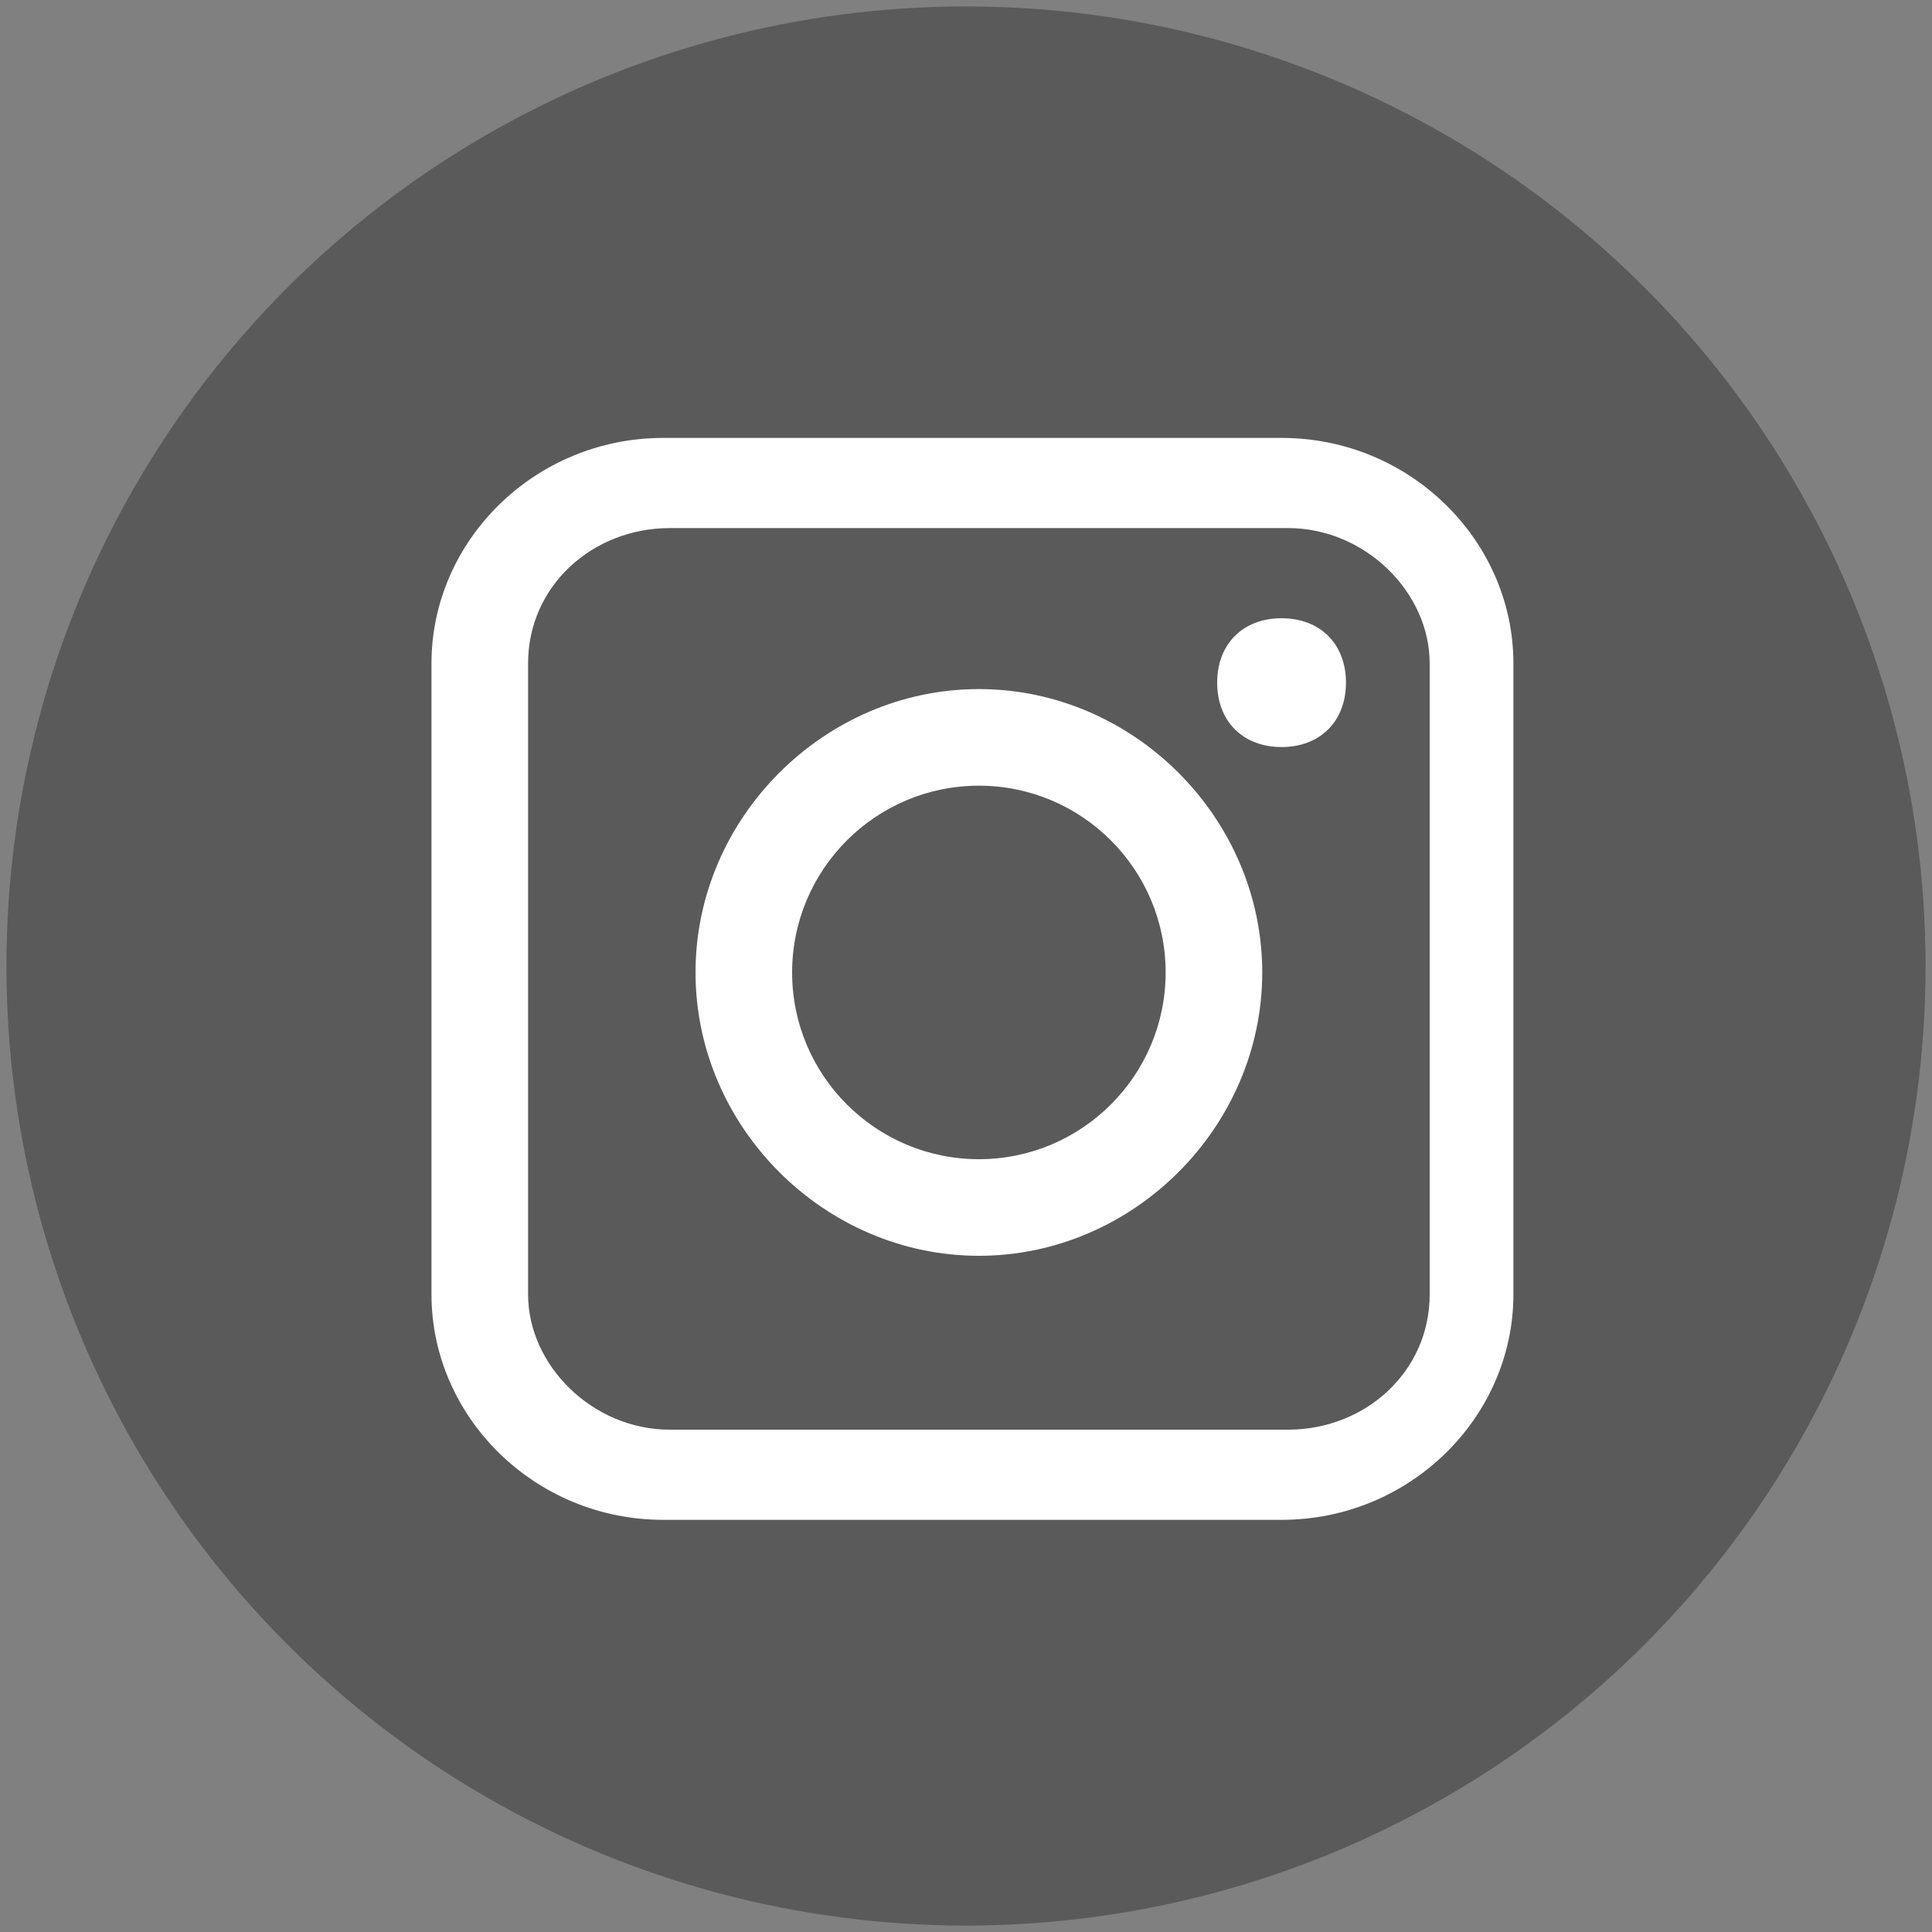
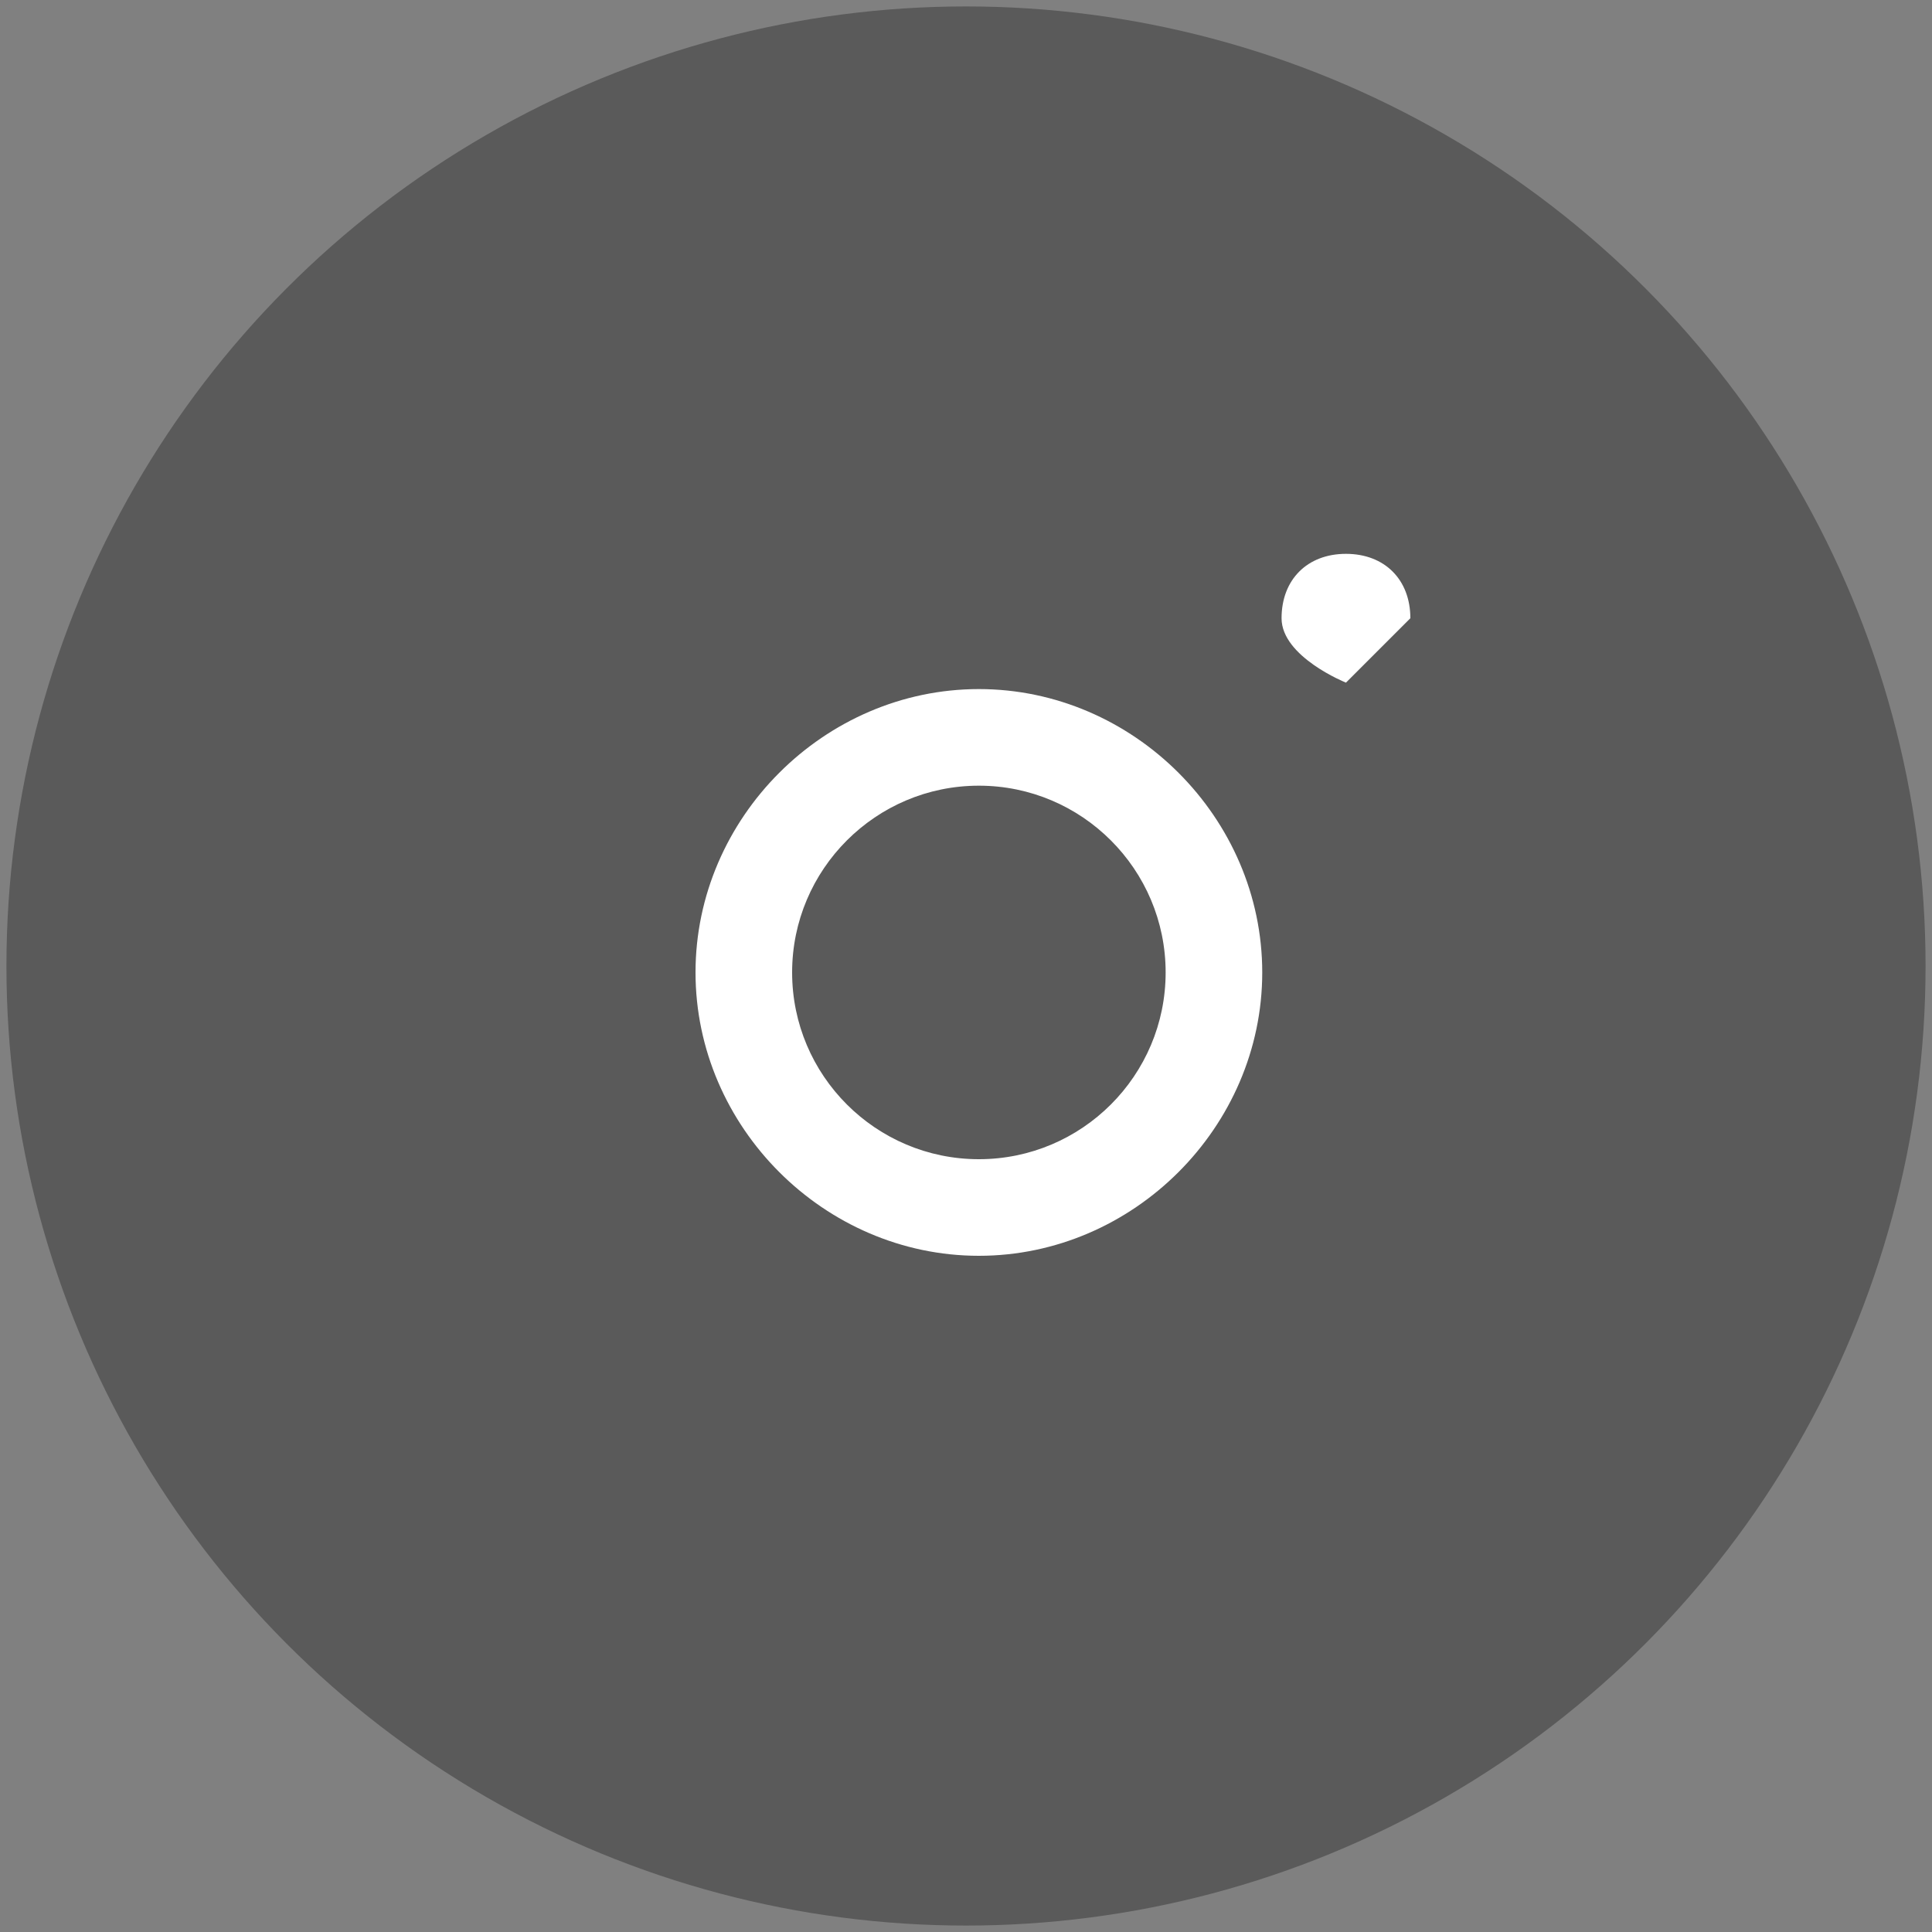
<svg xmlns="http://www.w3.org/2000/svg" version="1.1" viewBox="0 0 30 30">
  <rect x="0" y="0" width="30" height="30" fill="#808080" stroke="none" />
  <defs>
    <style>
      .cls-1 {
        fill: #fff;
      }

      .cls-2 {
        opacity: .3;
      }
    </style>
  </defs>
  <g>
    <g id="Livello_1">
      <g id="Livello_1-2" data-name="Livello_1">
        <g id="Livello_1-2">
          <g id="Livello_1-3">
            <g id="Livello_1-2-3">
              <circle class="cls-2" cx="15" cy="15" r="14.9" />
            </g>
            <g>
-               <path class="cls-1" d="M19.9,23.6h-9.6c-2,0-3.6-1.6-3.6-3.5v-9.8c0-1.9,1.6-3.5,3.6-3.5h9.6c2,0,3.6,1.6,3.6,3.5v9.8c0,1.9-1.6,3.5-3.6,3.5ZM10.4,8.2c-1.2,0-2.2.9-2.2,2.1v9.8c0,1.1,1,2.1,2.2,2.1h9.6c1.2,0,2.2-.9,2.2-2.1v-9.8c0-1.1-1-2.1-2.2-2.1,0,0-9.6,0-9.6,0Z" />
              <path class="cls-1" d="M15.2,19.5c-2.4,0-4.4-2-4.4-4.4s2-4.4,4.4-4.4,4.4,2,4.4,4.4-2,4.4-4.4,4.4ZM15.2,12.2c-1.6,0-2.9,1.3-2.9,2.9s1.3,2.9,2.9,2.9,2.9-1.3,2.9-2.9-1.3-2.9-2.9-2.9Z" />
-               <path class="cls-1" d="M20.9,10.6c0,.6-.4,1-1,1s-1-.4-1-1,.4-1,1-1,1,.4,1,1Z" />
+               <path class="cls-1" d="M20.9,10.6s-1-.4-1-1,.4-1,1-1,1,.4,1,1Z" />
            </g>
          </g>
        </g>
      </g>
    </g>
  </g>
</svg>